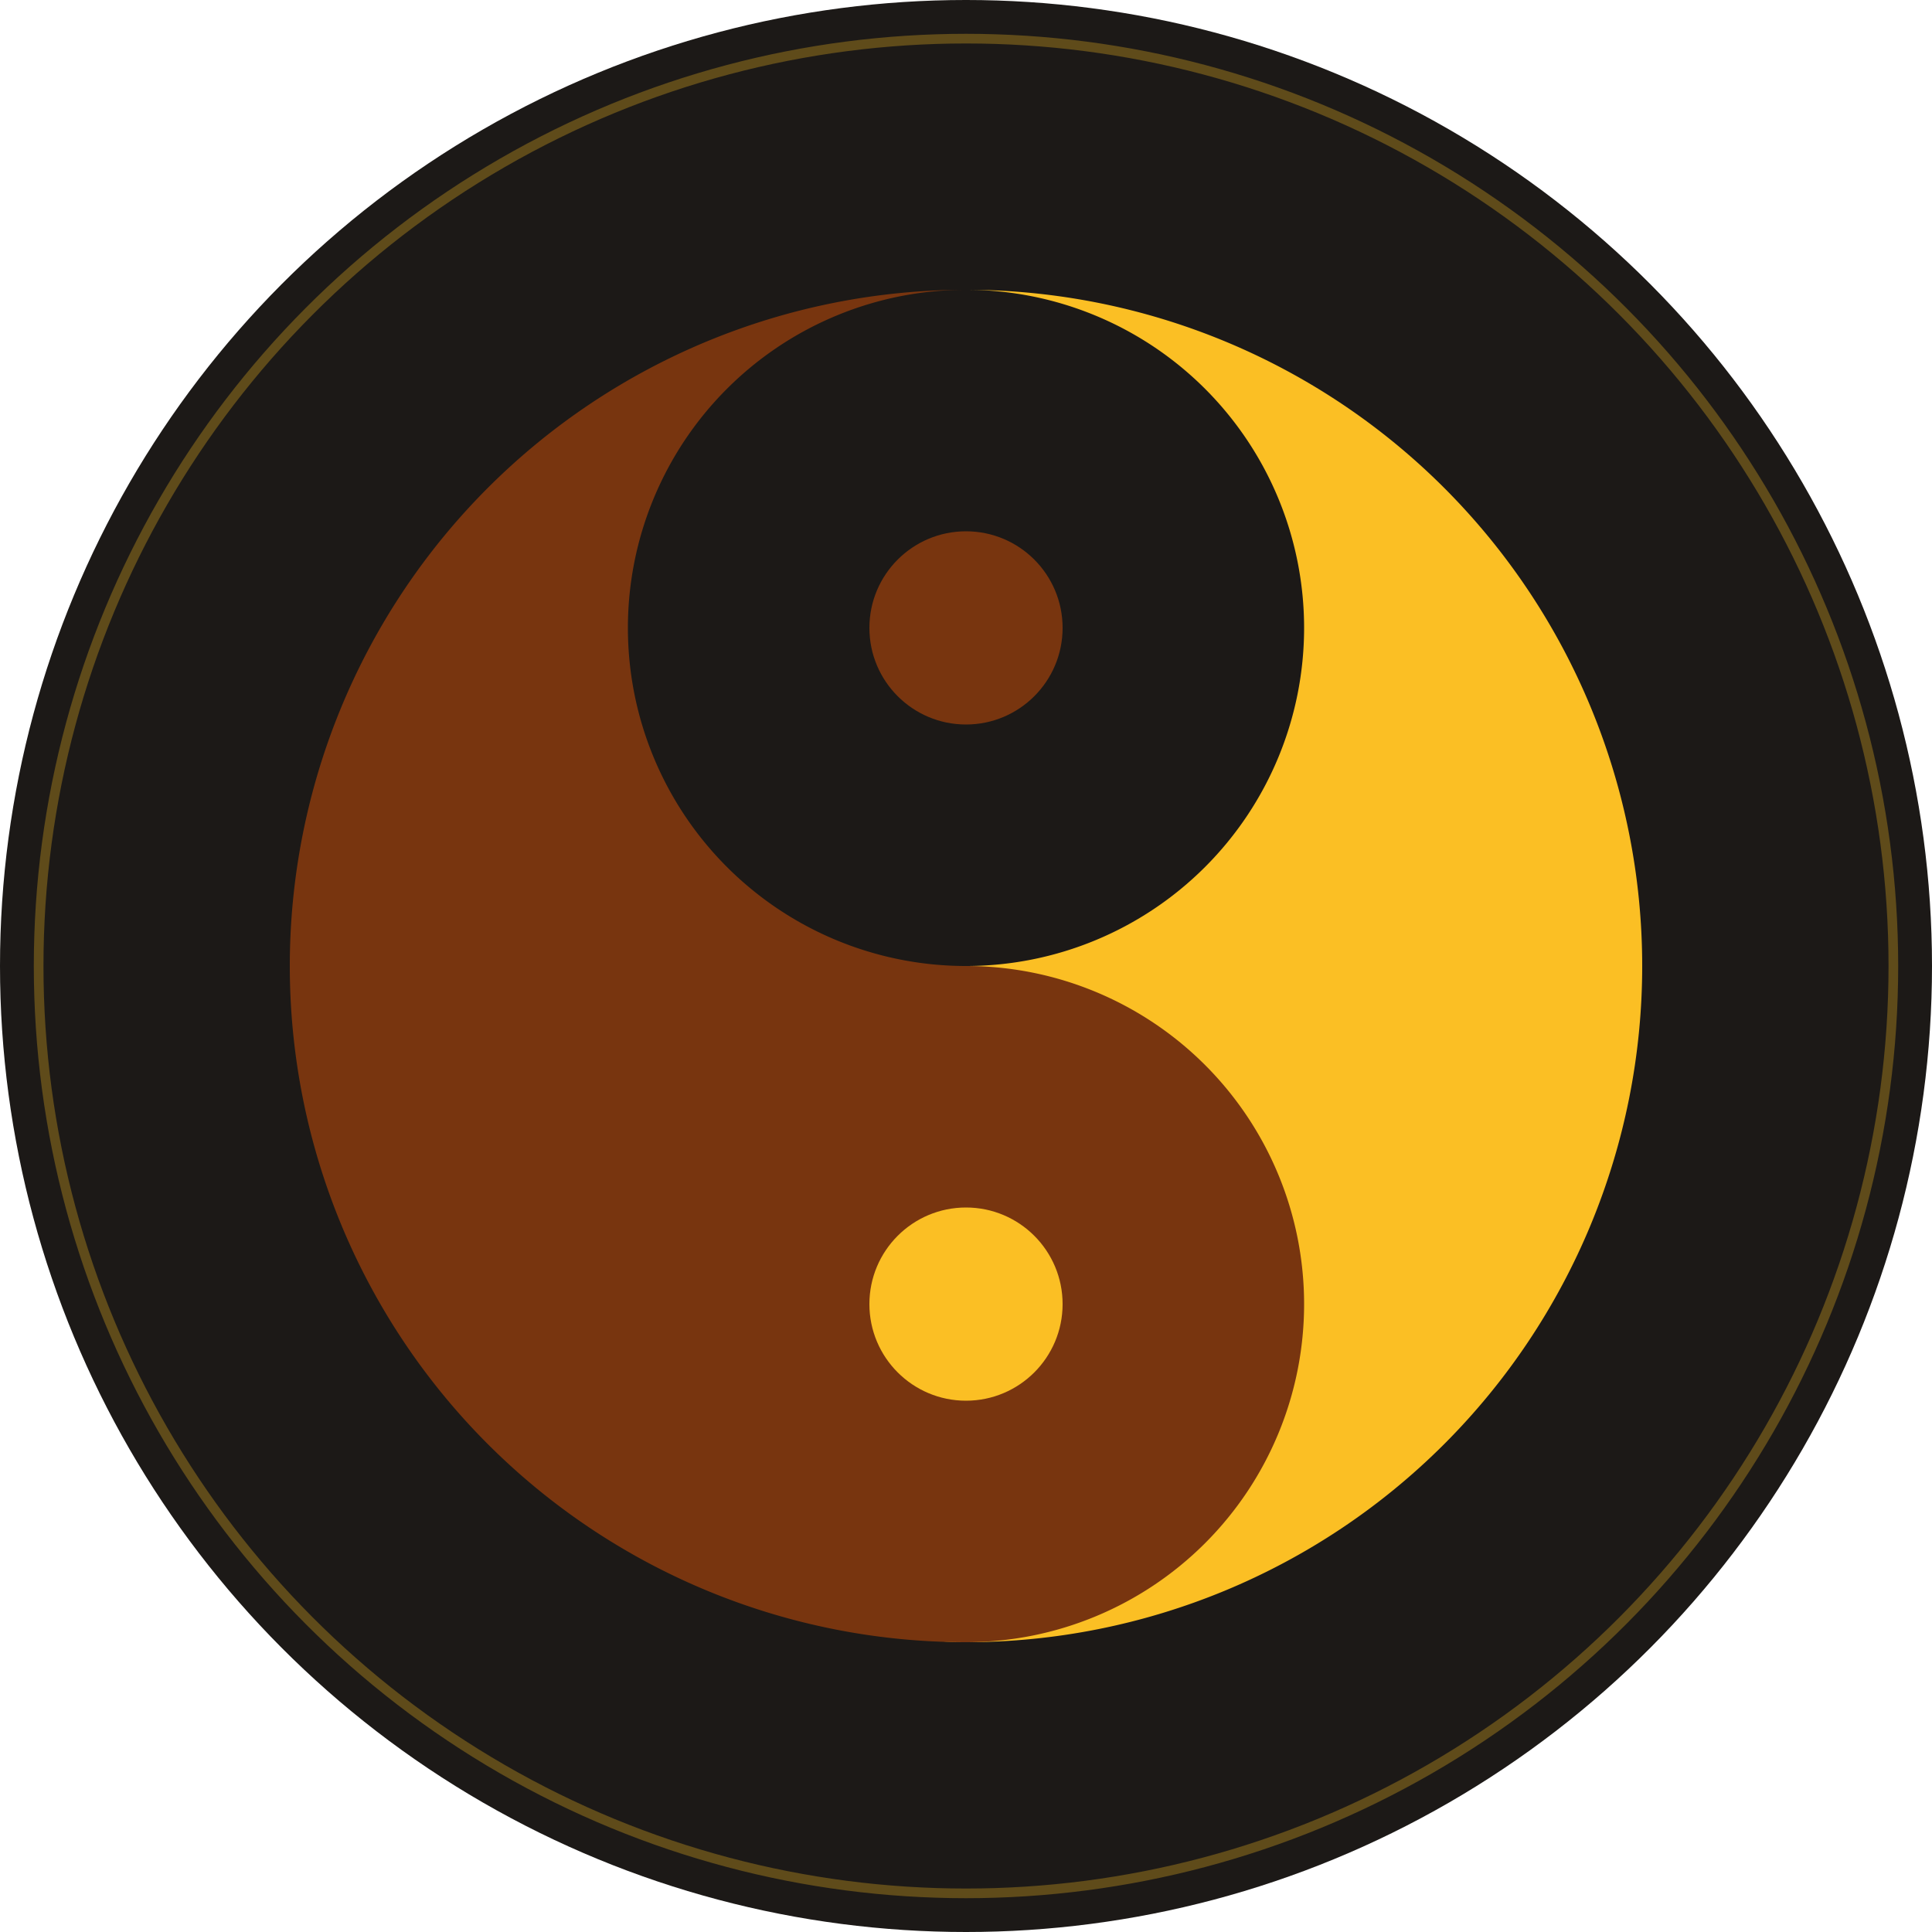
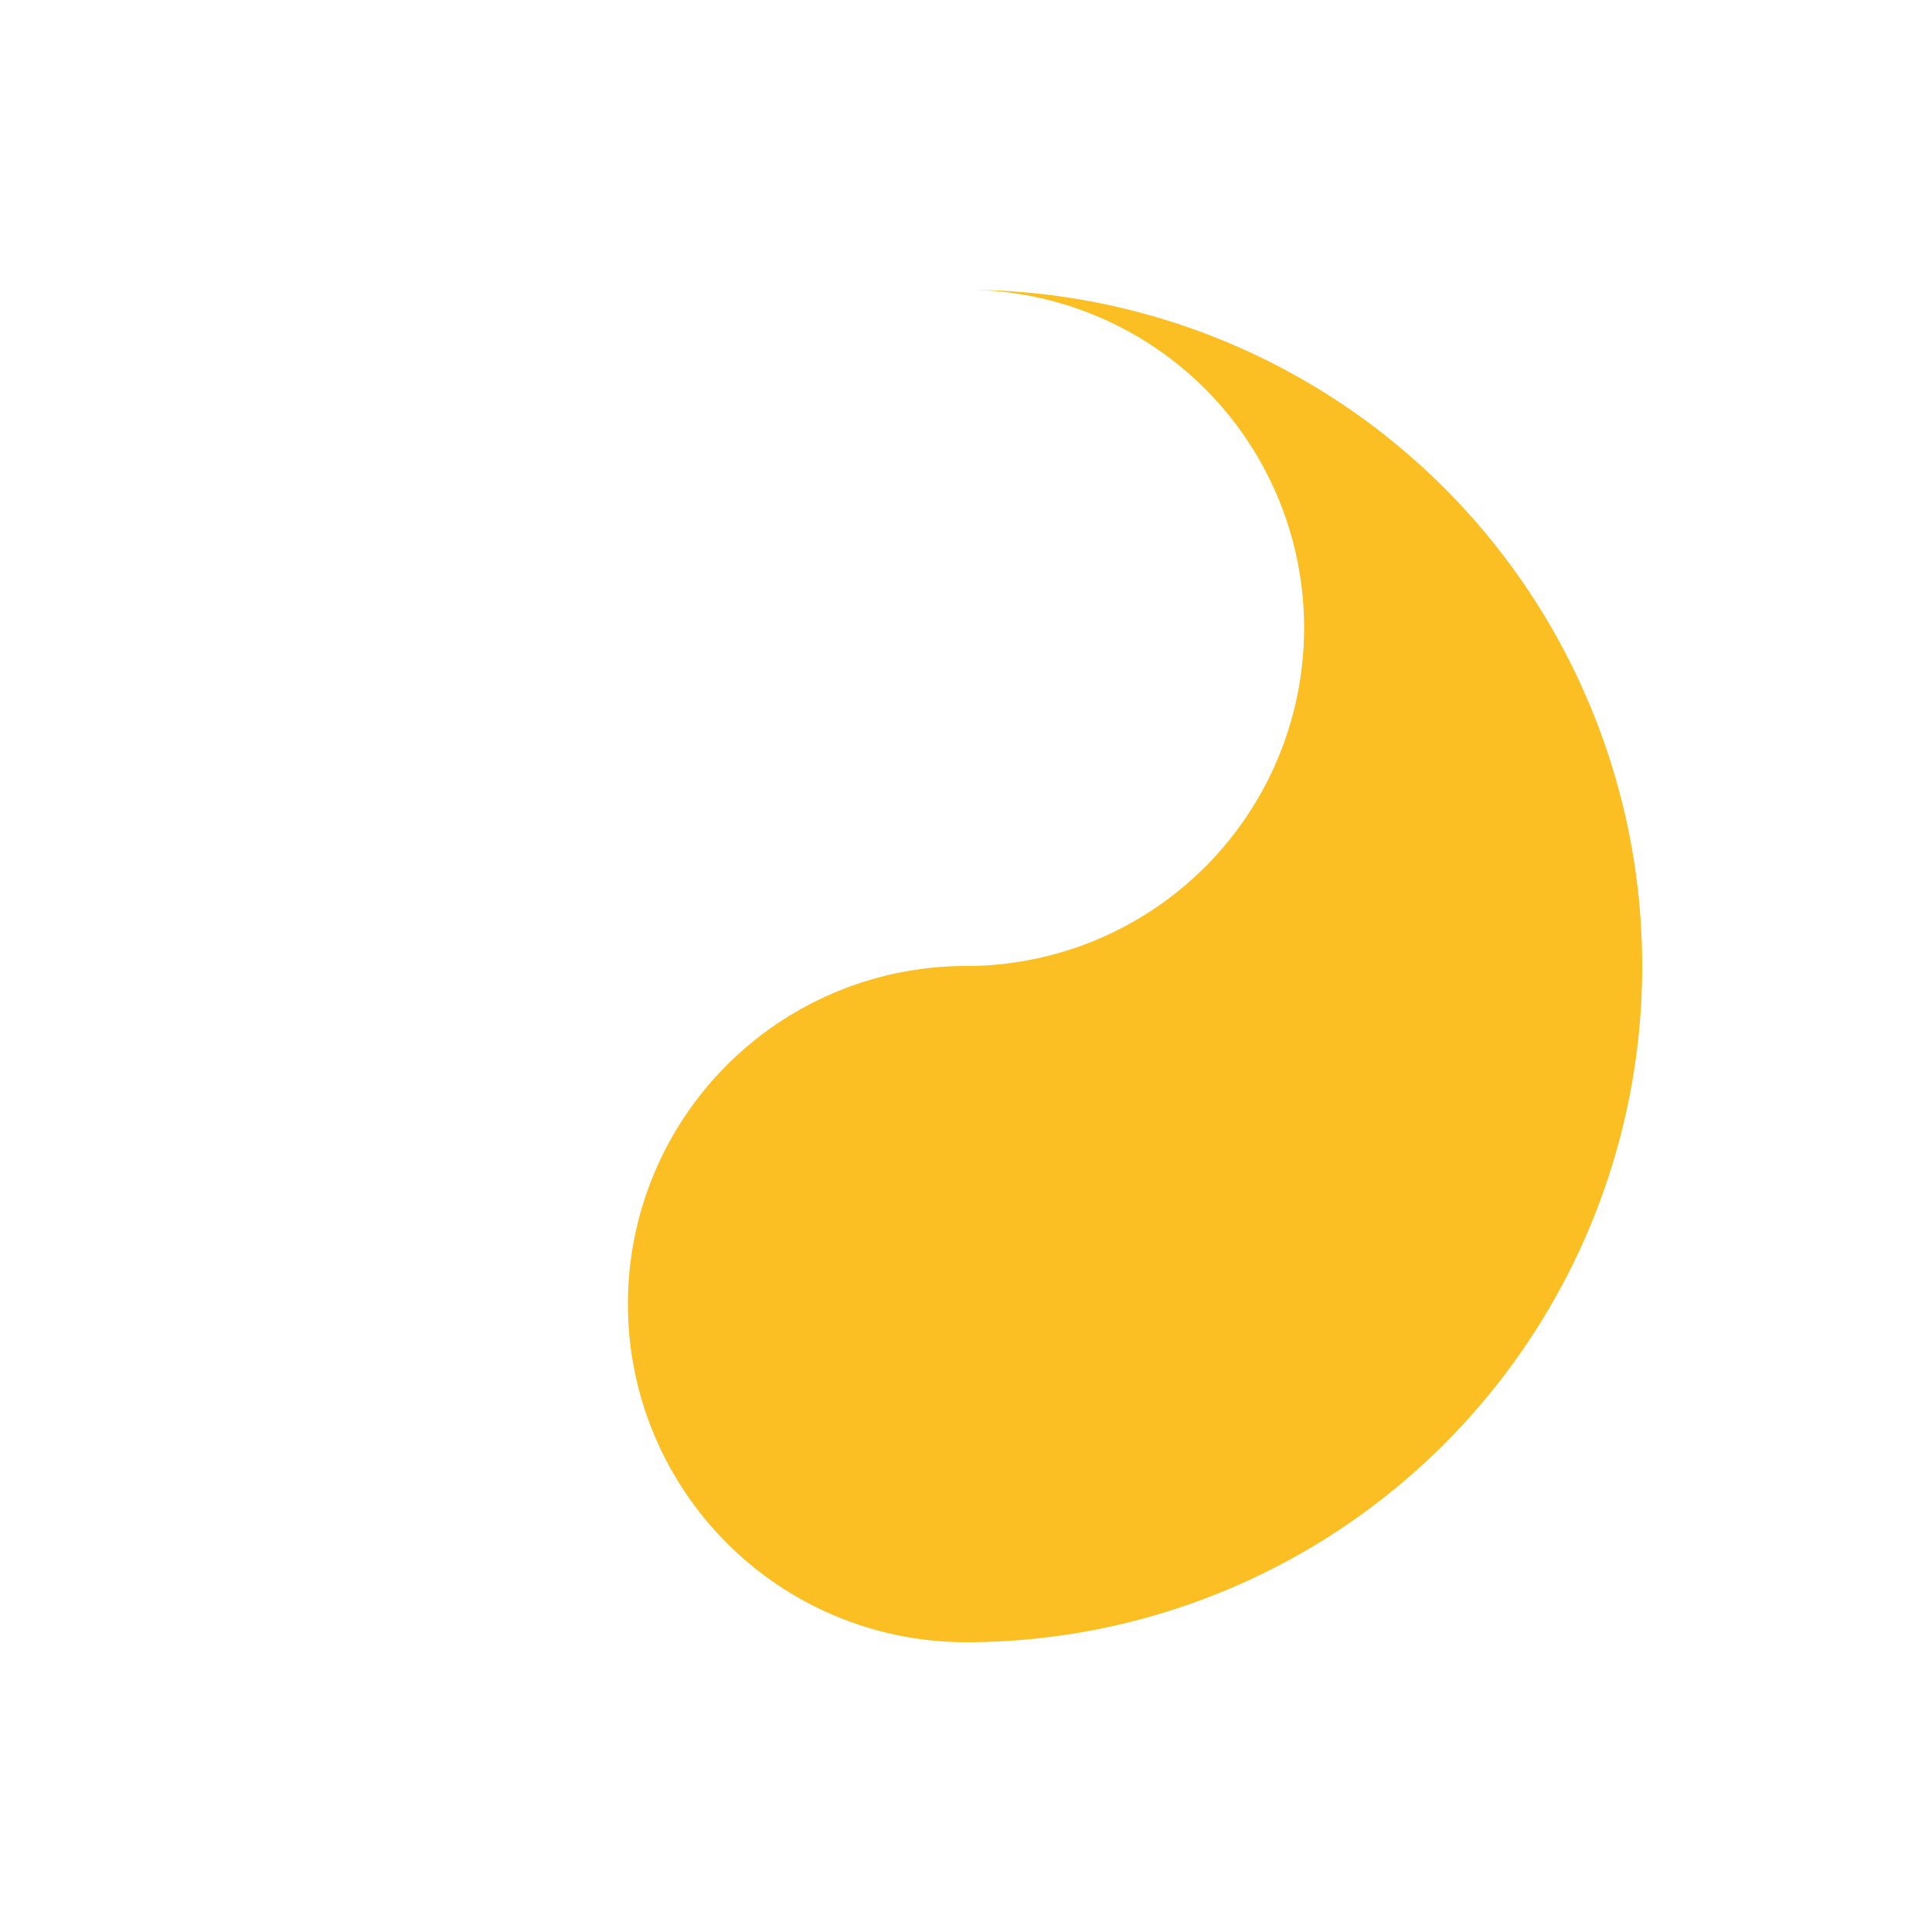
<svg xmlns="http://www.w3.org/2000/svg" viewBox="0 0 100 100">
-   <circle cx="50" cy="50" r="50" fill="#1c1917" />
  <g transform="translate(50, 50)">
    <path d="M 0,-35 A 35,35 0 0,1 0,35 A 17.5,17.5 0 0,1 0,0 A 17.5,17.5 0 0,0 0,-35 Z" fill="#fbbf24" />
-     <path d="M 0,-35 A 35,35 0 0,0 0,35 A 17.5,17.5 0 0,0 0,0 A 17.5,17.5 0 0,1 0,-35 Z" fill="#78350f" />
-     <circle cx="0" cy="-17.5" r="5" fill="#78350f" />
    <circle cx="0" cy="17.5" r="5" fill="#fbbf24" />
  </g>
-   <circle cx="50" cy="50" r="48" fill="none" stroke="#fbbf24" stroke-width="0.5" opacity="0.3" />
</svg>